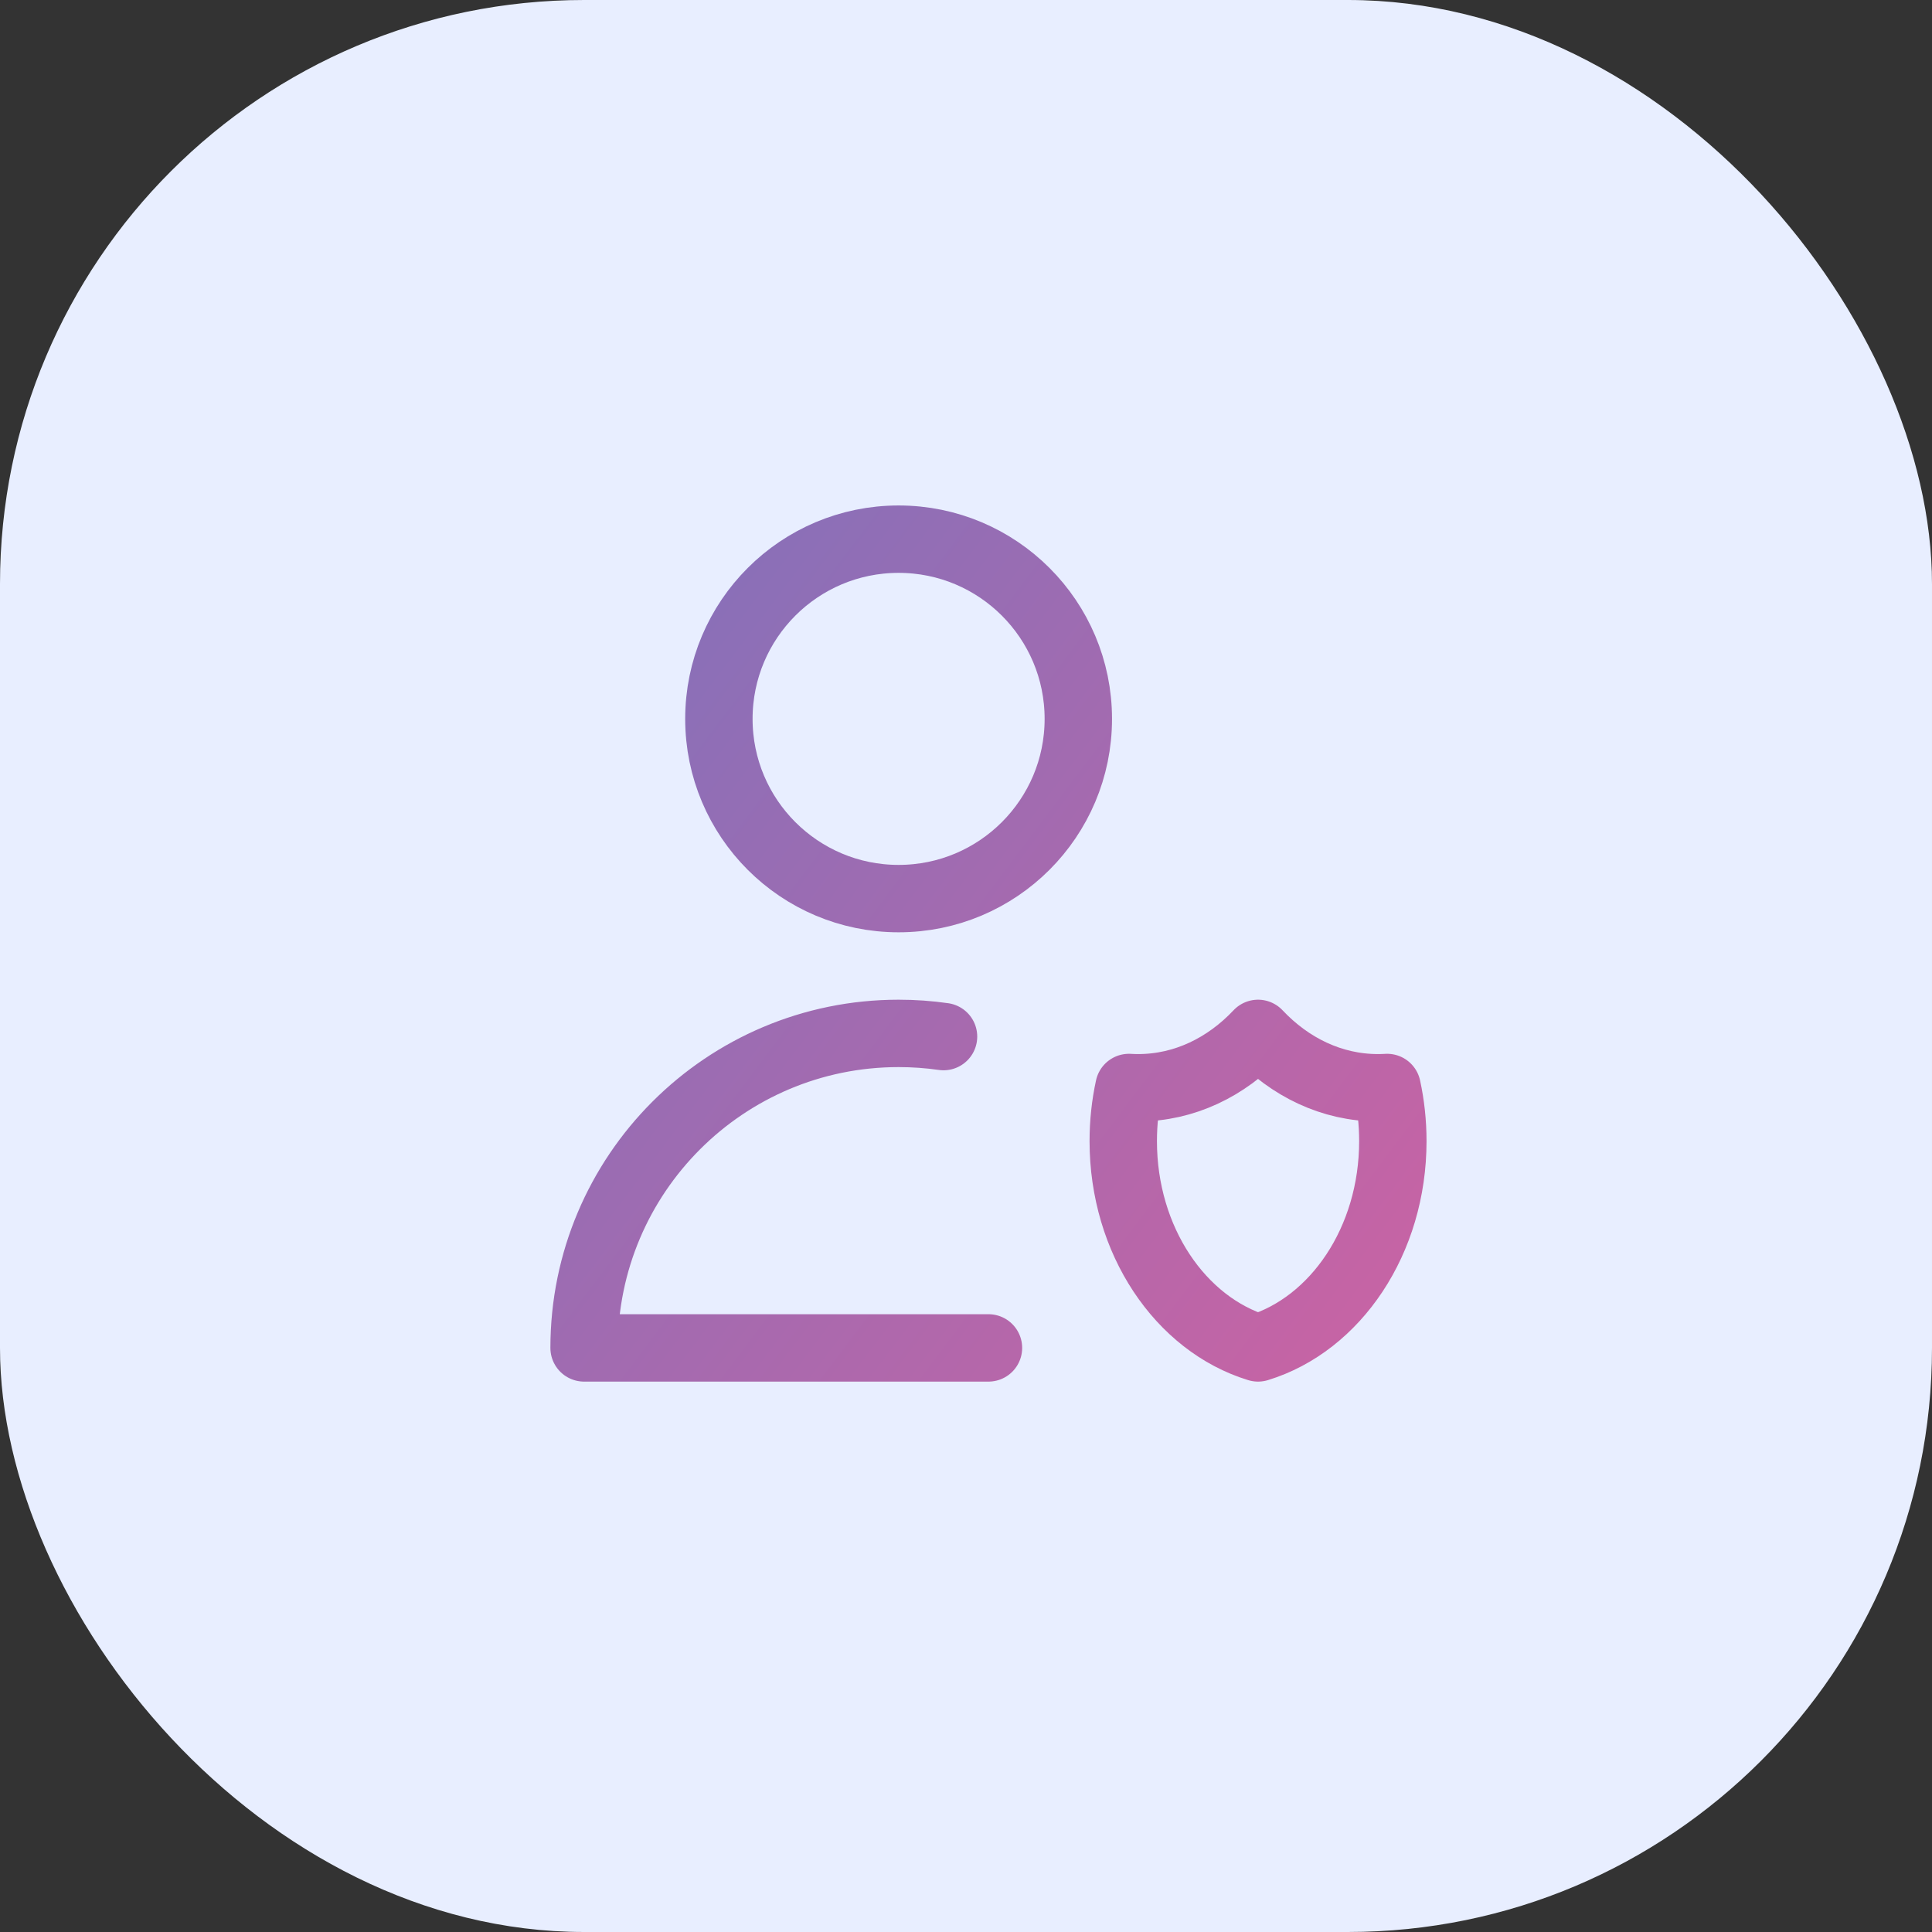
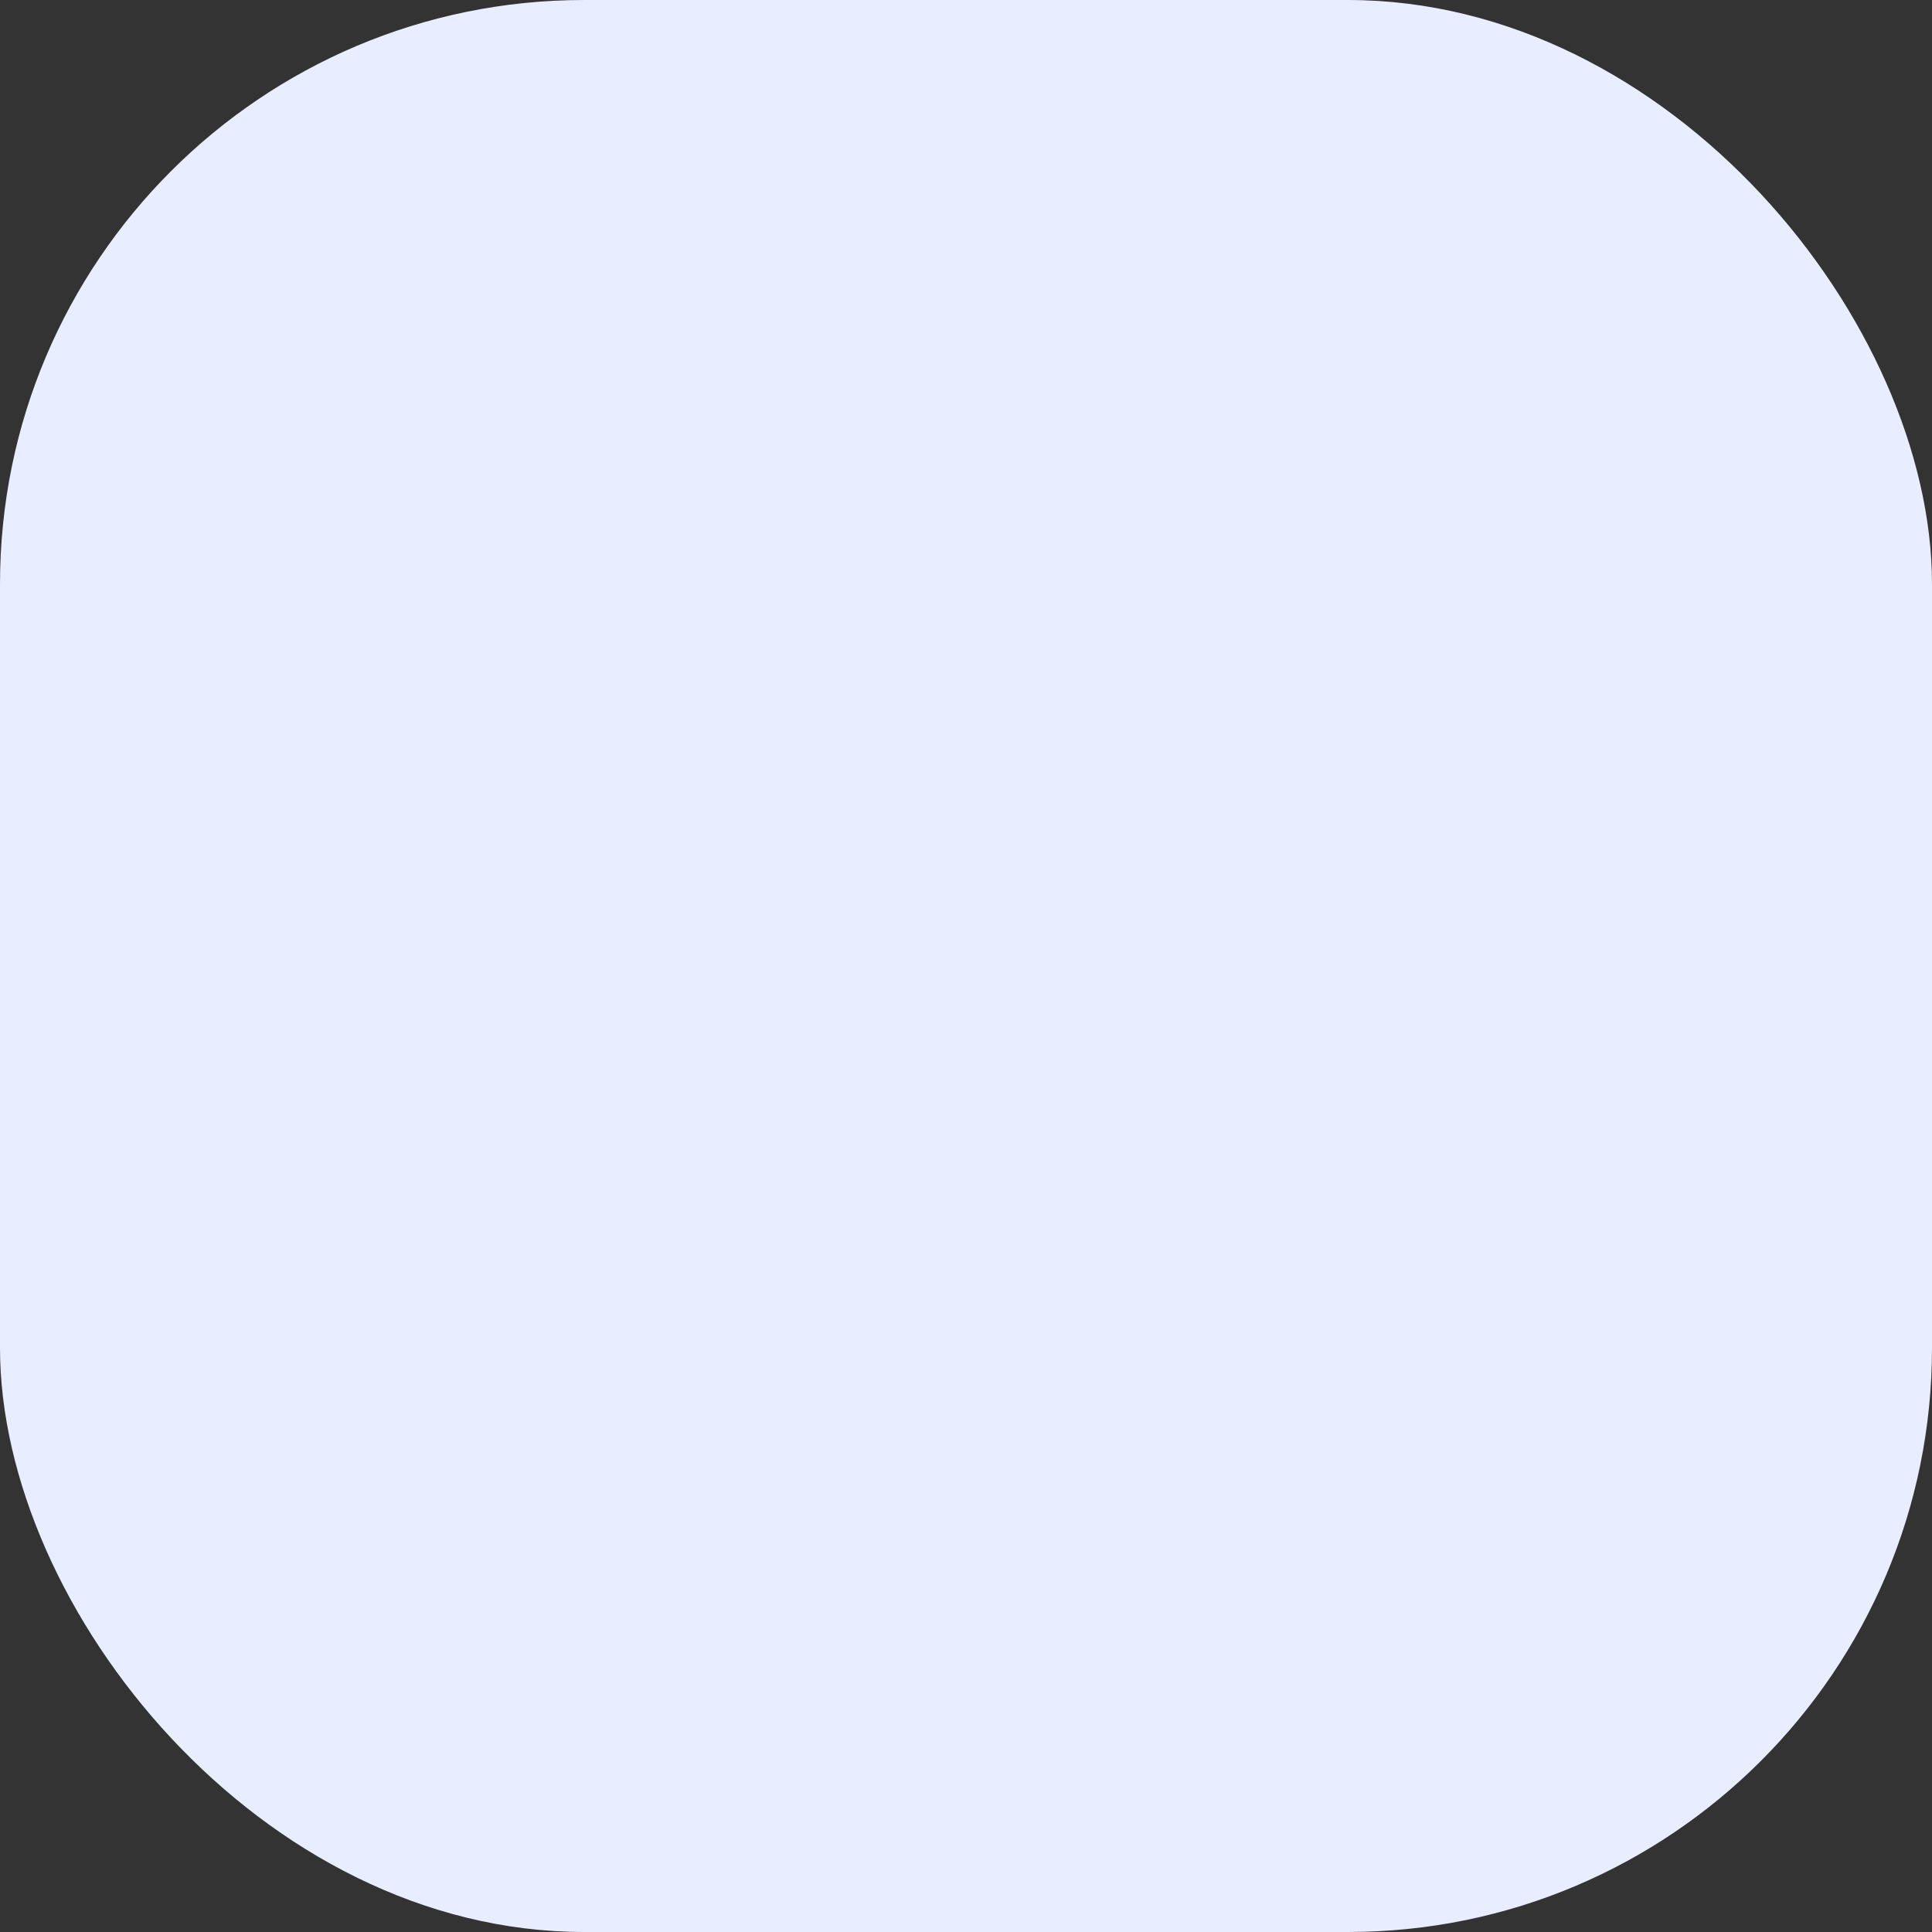
<svg xmlns="http://www.w3.org/2000/svg" width="43" height="43" viewBox="0 0 43 43" fill="none">
  <rect x="0" y="0" width="43" height="43" fill="#333333" stroke="none" />
  <rect width="43" height="43" rx="13" fill="#E8EEFF" />
-   <path d="M22 30H13C13 26.134 16.134 23 20 23C20.34 23 20.673 23.024 21 23.071M30.873 24.204C30.804 24.208 30.736 24.21 30.667 24.21C29.642 24.21 28.708 23.752 28 23C27.292 23.752 26.358 24.21 25.333 24.21C25.264 24.21 25.196 24.208 25.127 24.204C25.044 24.585 25 24.985 25 25.398C25 27.612 26.275 29.473 28 30C29.725 29.473 31 27.612 31 25.398C31 24.985 30.956 24.585 30.873 24.204ZM24 16C24 18.209 22.209 20 20 20C17.791 20 16 18.209 16 16C16 13.791 17.791 12 20 12C22.209 12 24 13.791 24 16Z" stroke="url(#paint0_linear_6911_5297)" stroke-width="1.5" stroke-linecap="round" stroke-linejoin="round" />
  <defs>
    <linearGradient id="paint0_linear_6911_5297" x1="5.771" y1="13.5" x2="45.276" y2="43.296" gradientUnits="userSpaceOnUse">
      <stop stop-color="#7474BF" />
      <stop offset="1" stop-color="#FF5892" />
    </linearGradient>
  </defs>
</svg>